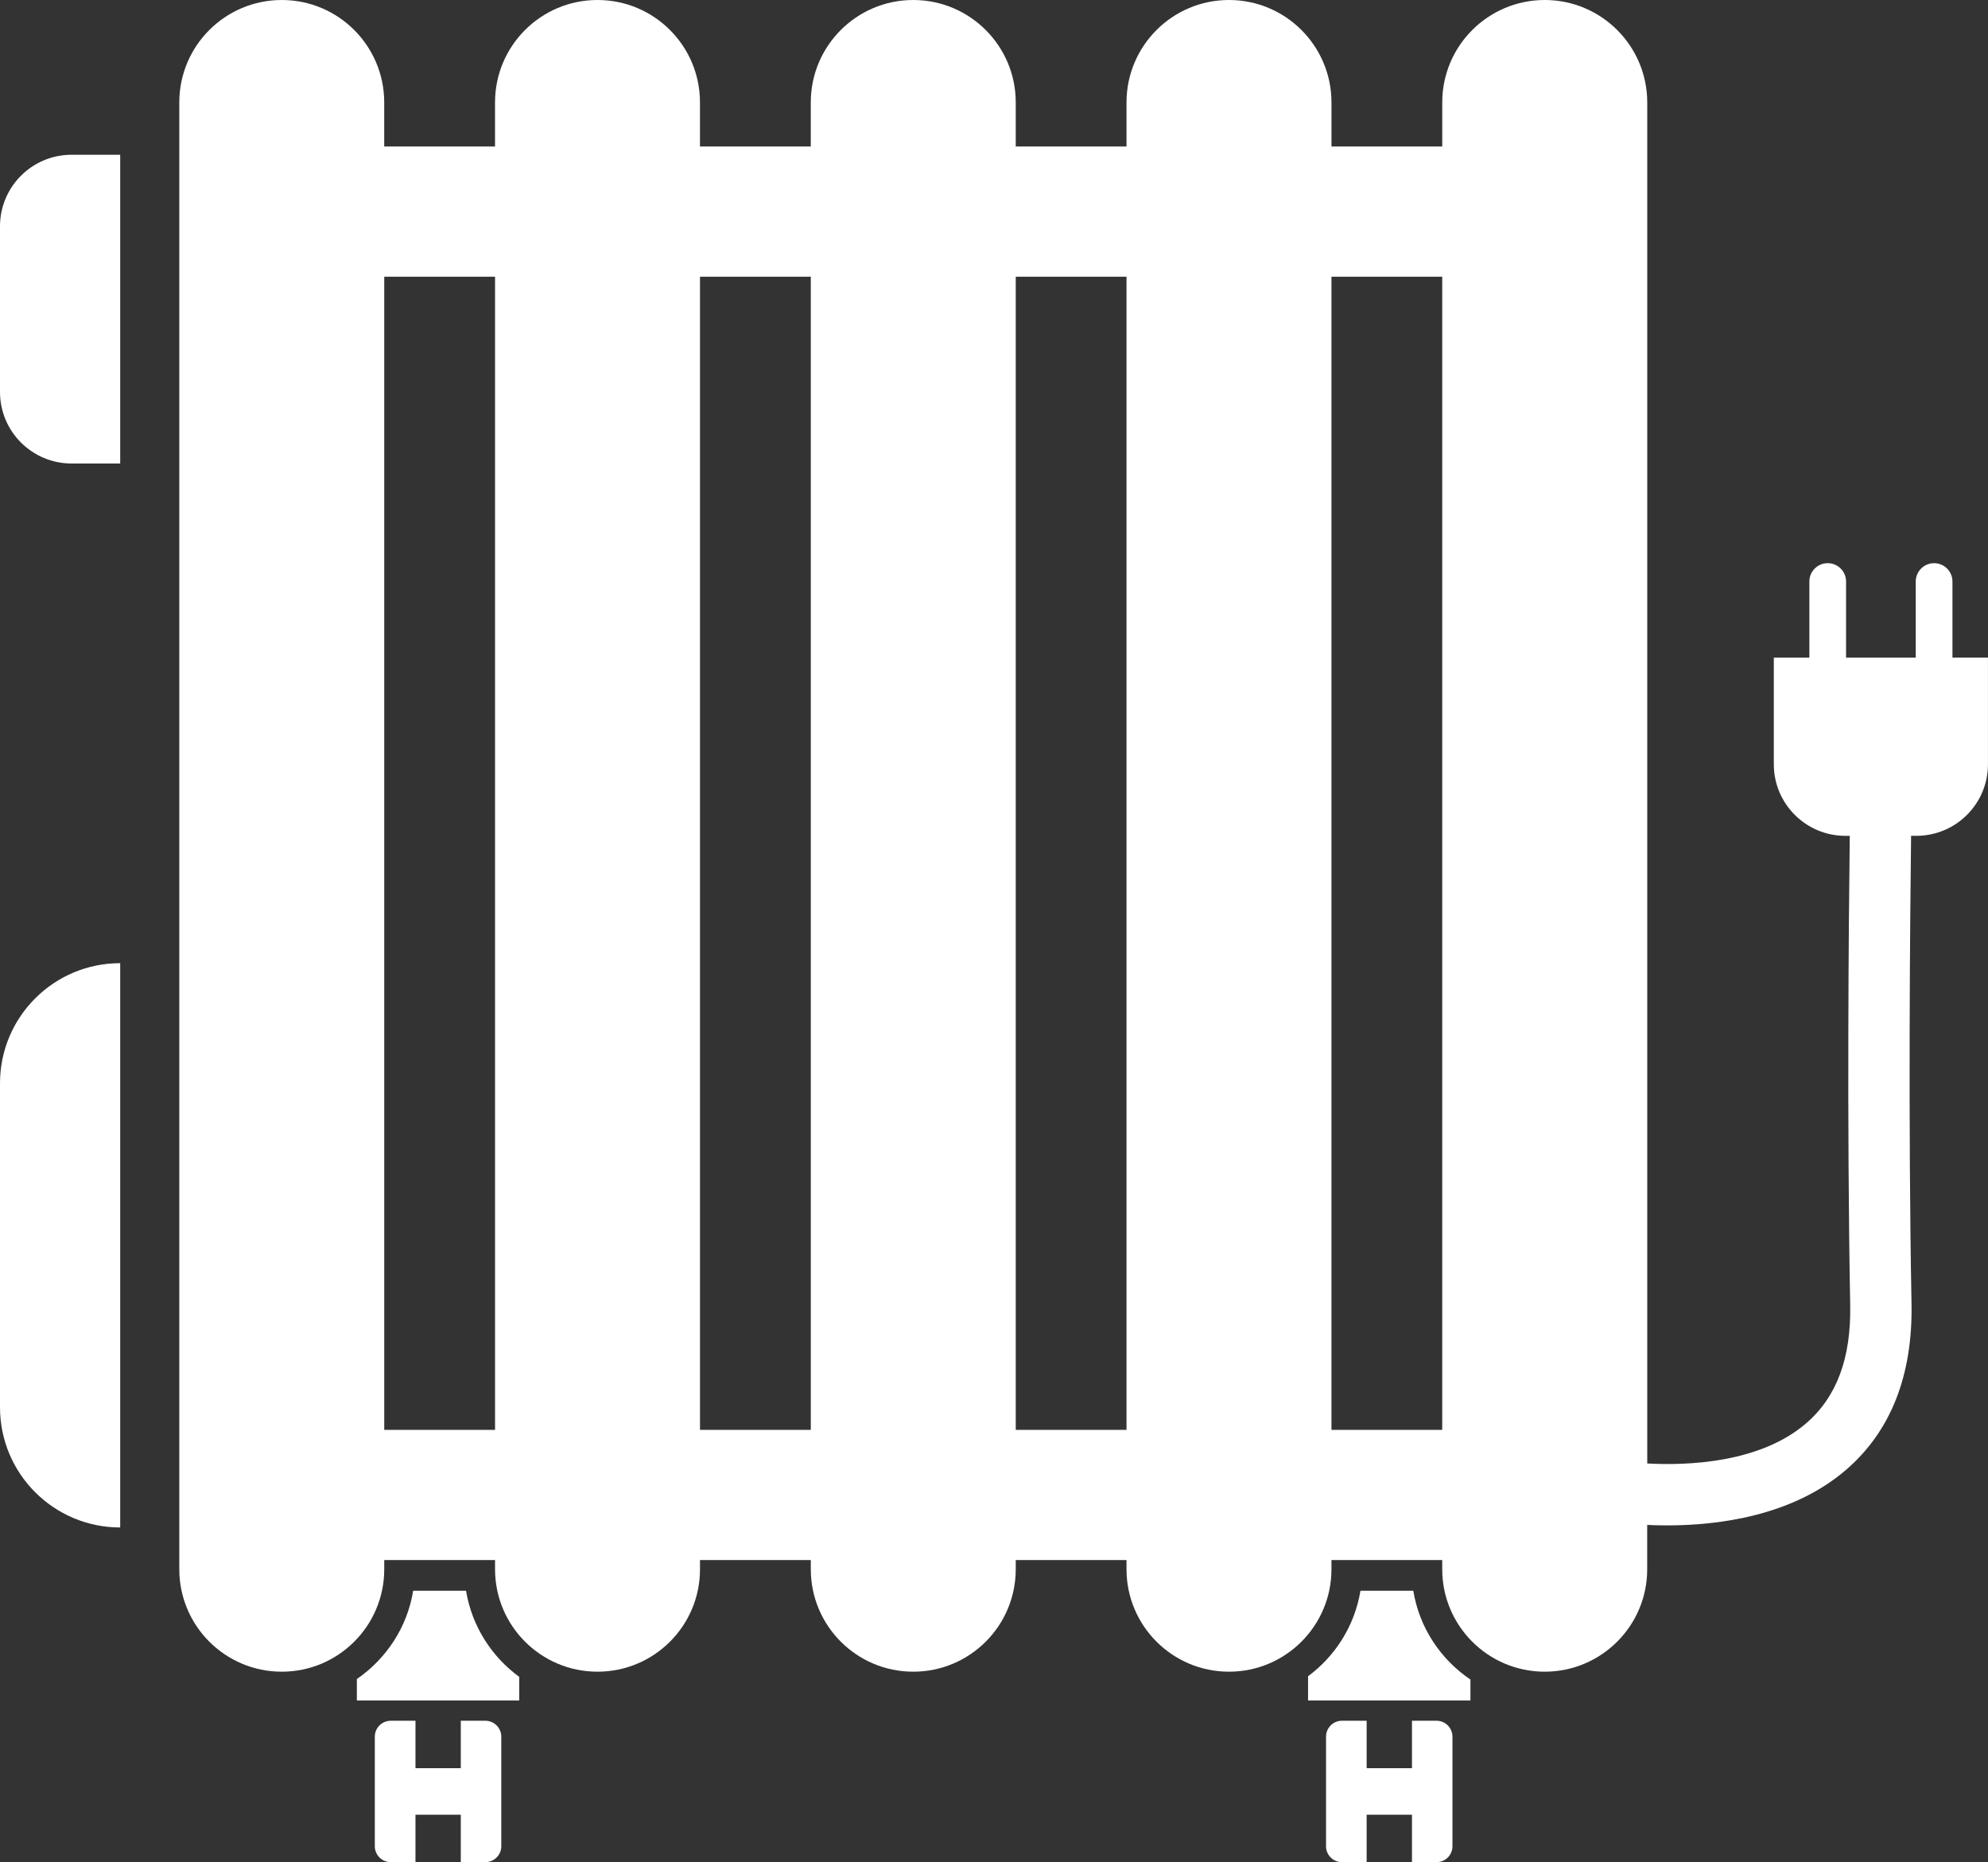
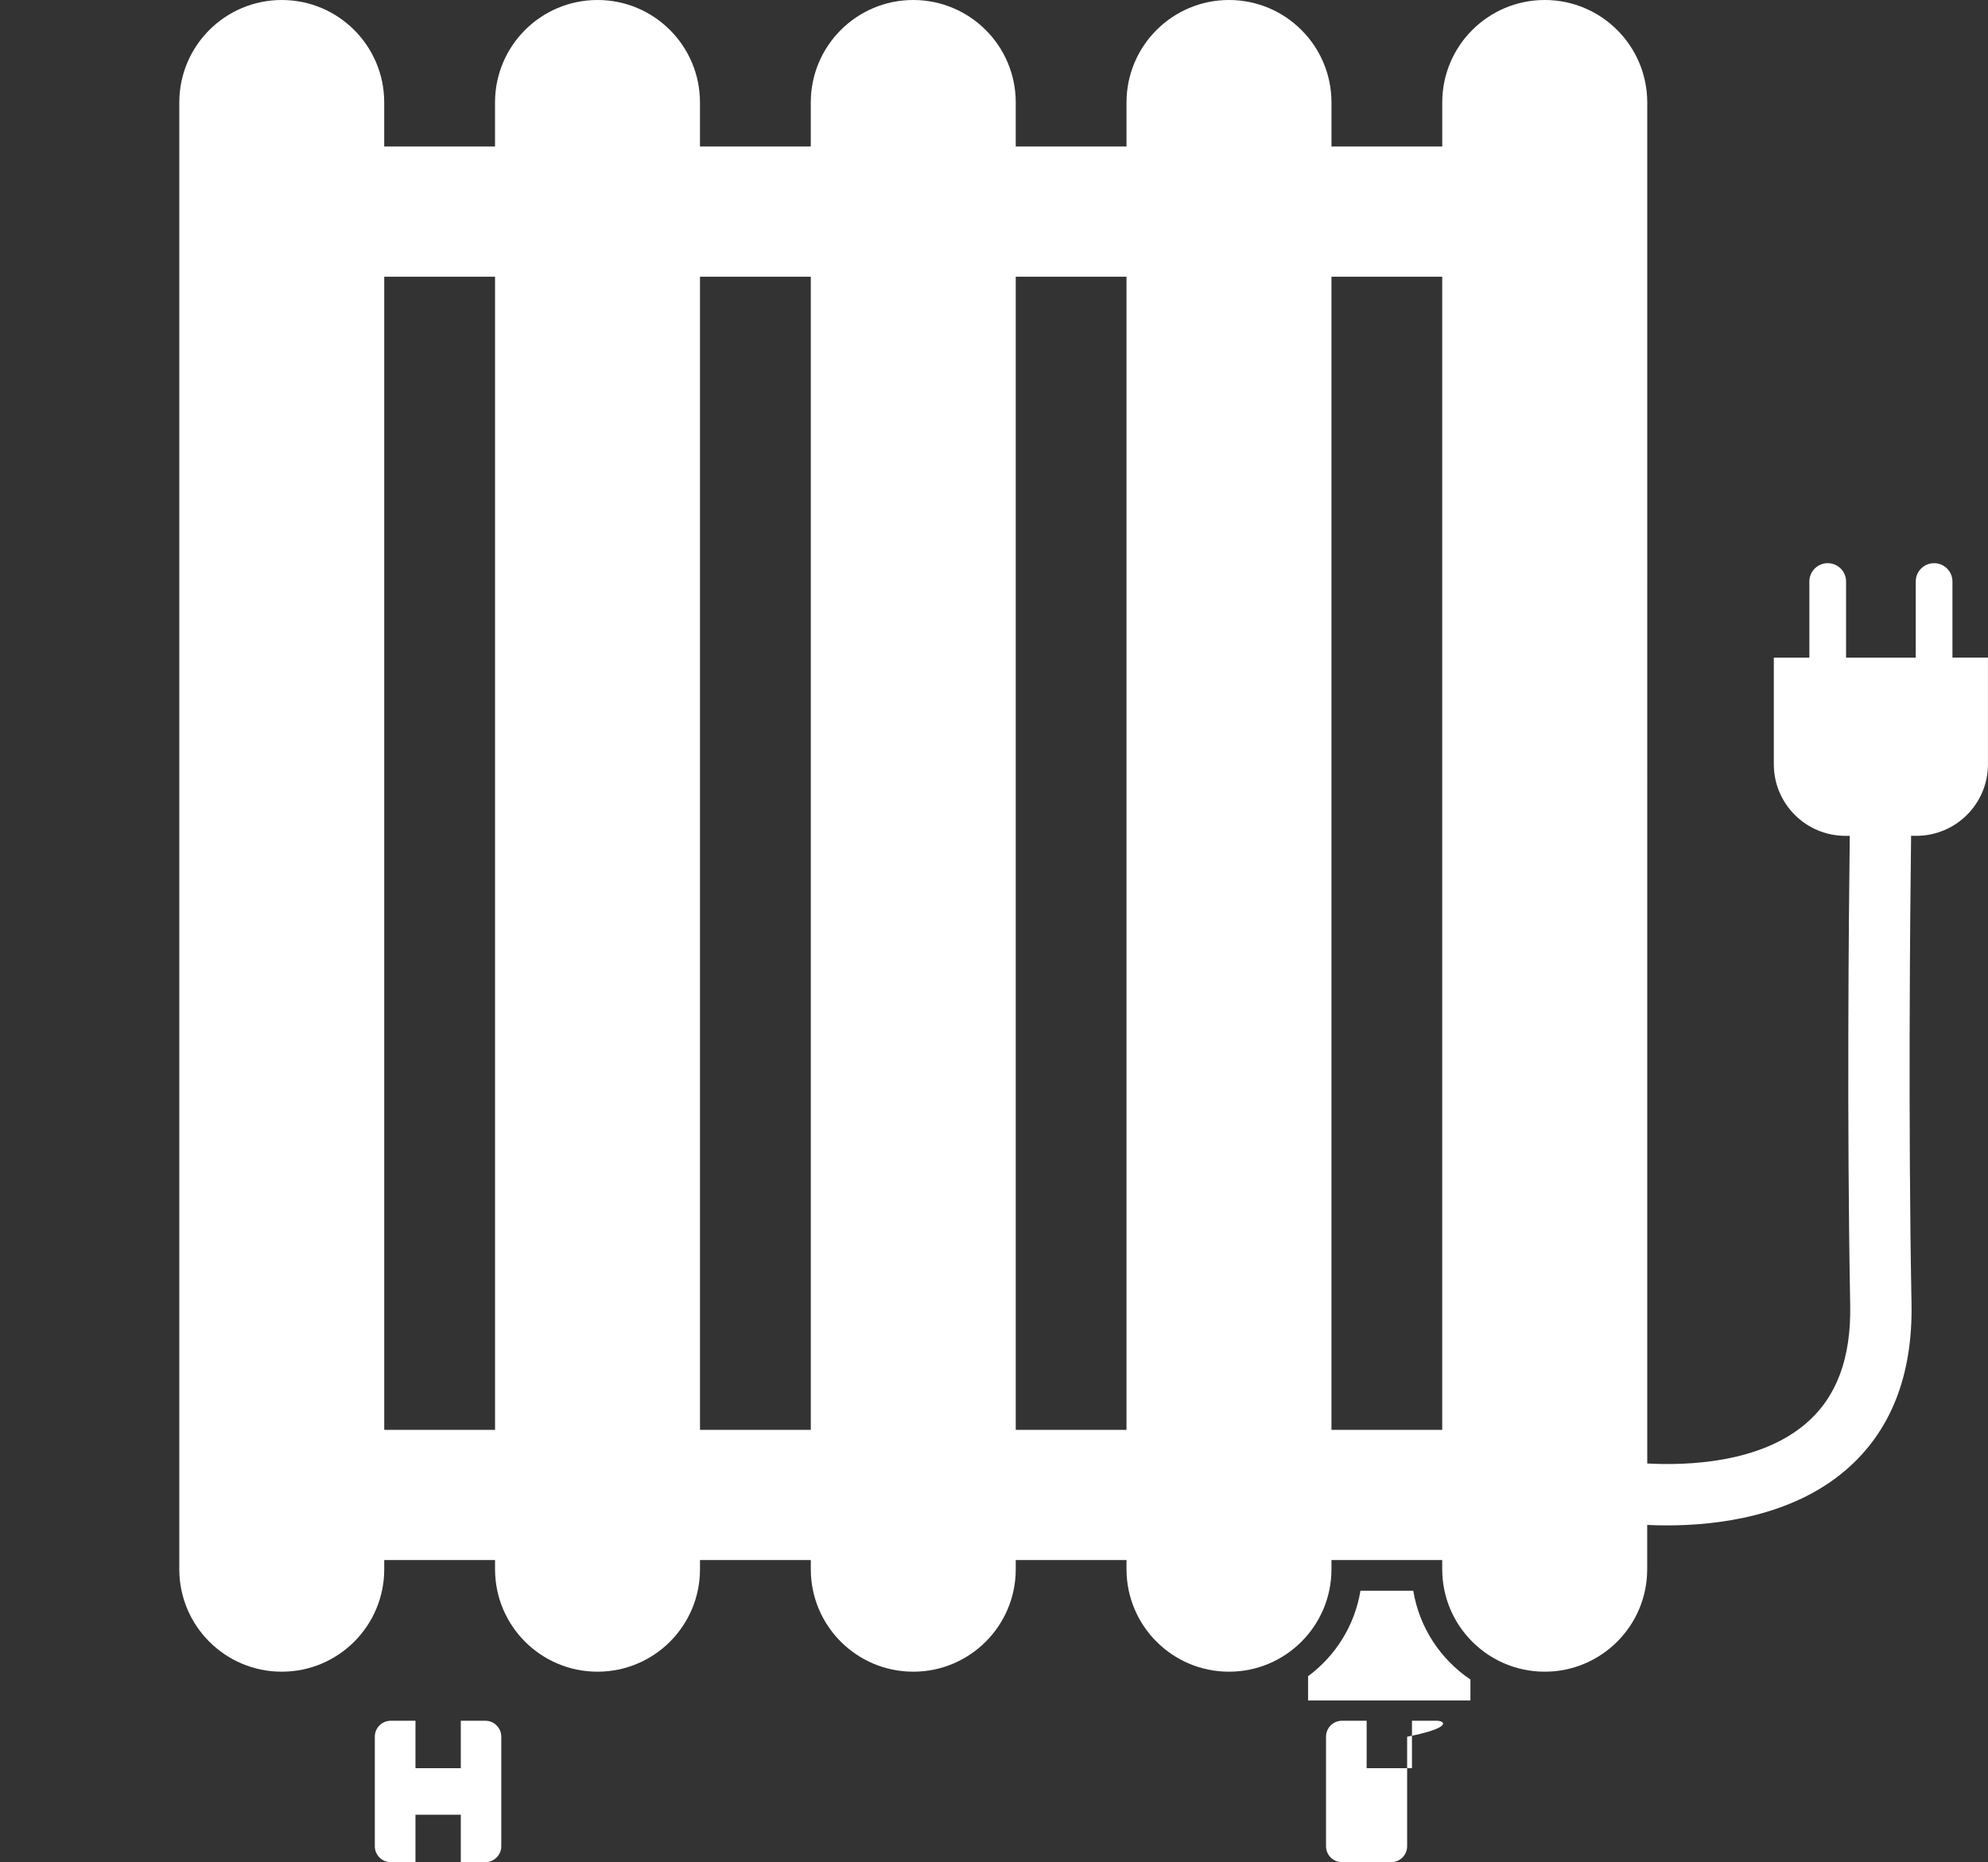
<svg xmlns="http://www.w3.org/2000/svg" version="1.1" x="0px" y="0px" width="93.383px" height="87.488px" viewBox="0 0 93.383 87.488" style="enable-background:new 0 0 93.383 87.488;" xml:space="preserve">
  <rect x="0" y="0" width="93.383" height="87.488" fill="#333333" stroke="none" />
  <style type="text/css">
	.st0{fill:#FFFFFF;}
</style>
  <defs>
</defs>
  <g>
-     <path class="st0" d="M0,50.898v15.219c0,3.119,2.527,5.647,5.646,5.647V45.252C2.527,45.252,0,47.779,0,50.898z" />
-     <path class="st0" d="M21.892,74.737h-2.484c-0.279,1.719-1.266,3.2-2.645,4.148v1.006h7.627v-1.108   C23.088,77.833,22.164,76.394,21.892,74.737z" />
    <path class="st0" d="M66.387,74.737h-2.482c-0.27,1.642-1.178,3.066-2.461,4.017v1.137h7.627v-0.982   C67.67,77.963,66.67,76.471,66.387,74.737z" />
    <path class="st0" d="M22.799,80.845h-1.154v2.229h-2.129v-2.229h-1.16c-0.414,0-0.75,0.335-0.75,0.749v5.146   c0,0.413,0.336,0.748,0.75,0.748h1.16V85.26h2.129v2.228h1.154c0.412,0,0.748-0.335,0.748-0.748v-5.146   C23.547,81.18,23.211,80.845,22.799,80.845z" />
-     <path class="st0" d="M67.479,80.845h-1.154v2.229h-2.129v-2.229h-1.16c-0.414,0-0.748,0.335-0.748,0.749v5.146   c0,0.413,0.334,0.748,0.748,0.748h1.16V85.26h2.129v2.228h1.154c0.414,0,0.748-0.335,0.748-0.748v-5.146   C68.227,81.18,67.893,80.845,67.479,80.845z" />
-     <path class="st0" d="M0,10.633v7.781c0,1.857,1.506,3.363,3.363,3.363h2.283V7.271H3.363C1.506,7.271,0,8.776,0,10.633z" />
+     <path class="st0" d="M67.479,80.845h-1.154v2.229h-2.129v-2.229h-1.16c-0.414,0-0.748,0.335-0.748,0.749v5.146   c0,0.413,0.334,0.748,0.748,0.748h1.16V85.26v2.228h1.154c0.414,0,0.748-0.335,0.748-0.748v-5.146   C68.227,81.18,67.893,80.845,67.479,80.845z" />
    <path class="st0" d="M91.713,30.899V27.32c0-0.475-0.387-0.861-0.861-0.861c-0.477,0-0.863,0.386-0.863,0.861v3.578h-3.273V27.32   c0-0.475-0.385-0.861-0.863-0.861c-0.475,0-0.861,0.386-0.861,0.861v3.578h-1.67v5.01c0,1.857,1.508,3.362,3.365,3.362h0.203   c-0.047,3.796-0.139,13.454,0.02,22.031c0.047,2.511-0.633,4.335-2.078,5.577c-2.164,1.858-5.555,1.983-7.455,1.88V4.814   C77.375,2.155,75.219,0,72.561,0s-4.814,2.155-4.814,4.814v2.069h-5.203V4.814C62.543,2.155,60.389,0,57.73,0   c-2.658,0-4.814,2.155-4.814,4.814v2.069h-5.203V4.814C47.713,2.155,45.557,0,42.898,0c-2.658,0-4.813,2.155-4.813,4.814v2.069   h-5.205V4.814C32.881,2.155,30.727,0,28.066,0c-2.658,0-4.813,2.155-4.813,4.814v2.069h-5.205V4.814   C18.049,2.155,15.894,0,13.236,0c-2.658,0-4.814,2.155-4.814,4.814v68.913c0,2.658,2.156,4.813,4.814,4.813   c2.658,0,4.813-2.155,4.813-4.813v-0.432h5.205v0.432c0,2.658,2.154,4.813,4.813,4.813c2.66,0,4.814-2.155,4.814-4.813v-0.432   h5.205v0.432c0,2.658,2.154,4.813,4.813,4.813c2.658,0,4.814-2.155,4.814-4.813v-0.432h5.203v0.432   c0,2.658,2.156,4.813,4.814,4.813c2.658,0,4.813-2.155,4.813-4.813v-0.432h5.203v0.432c0,2.658,2.156,4.813,4.814,4.813   s4.814-2.155,4.814-4.813v-2.083c0.287,0.015,0.594,0.023,0.926,0.023c2.416,0,5.883-0.44,8.396-2.595   c2.115-1.811,3.156-4.444,3.094-7.825c-0.16-8.567-0.066-18.228-0.02-21.978h0.248c1.857,0,3.363-1.506,3.363-3.362v-5.01H91.713z    M23.254,67.178h-5.205V13.002h5.205V67.178z M38.086,67.178h-5.205V13.002h5.205V67.178z M52.916,67.178h-5.203V13.002h5.203   V67.178z M67.746,67.178h-5.203V13.002h5.203V67.178z" />
  </g>
</svg>